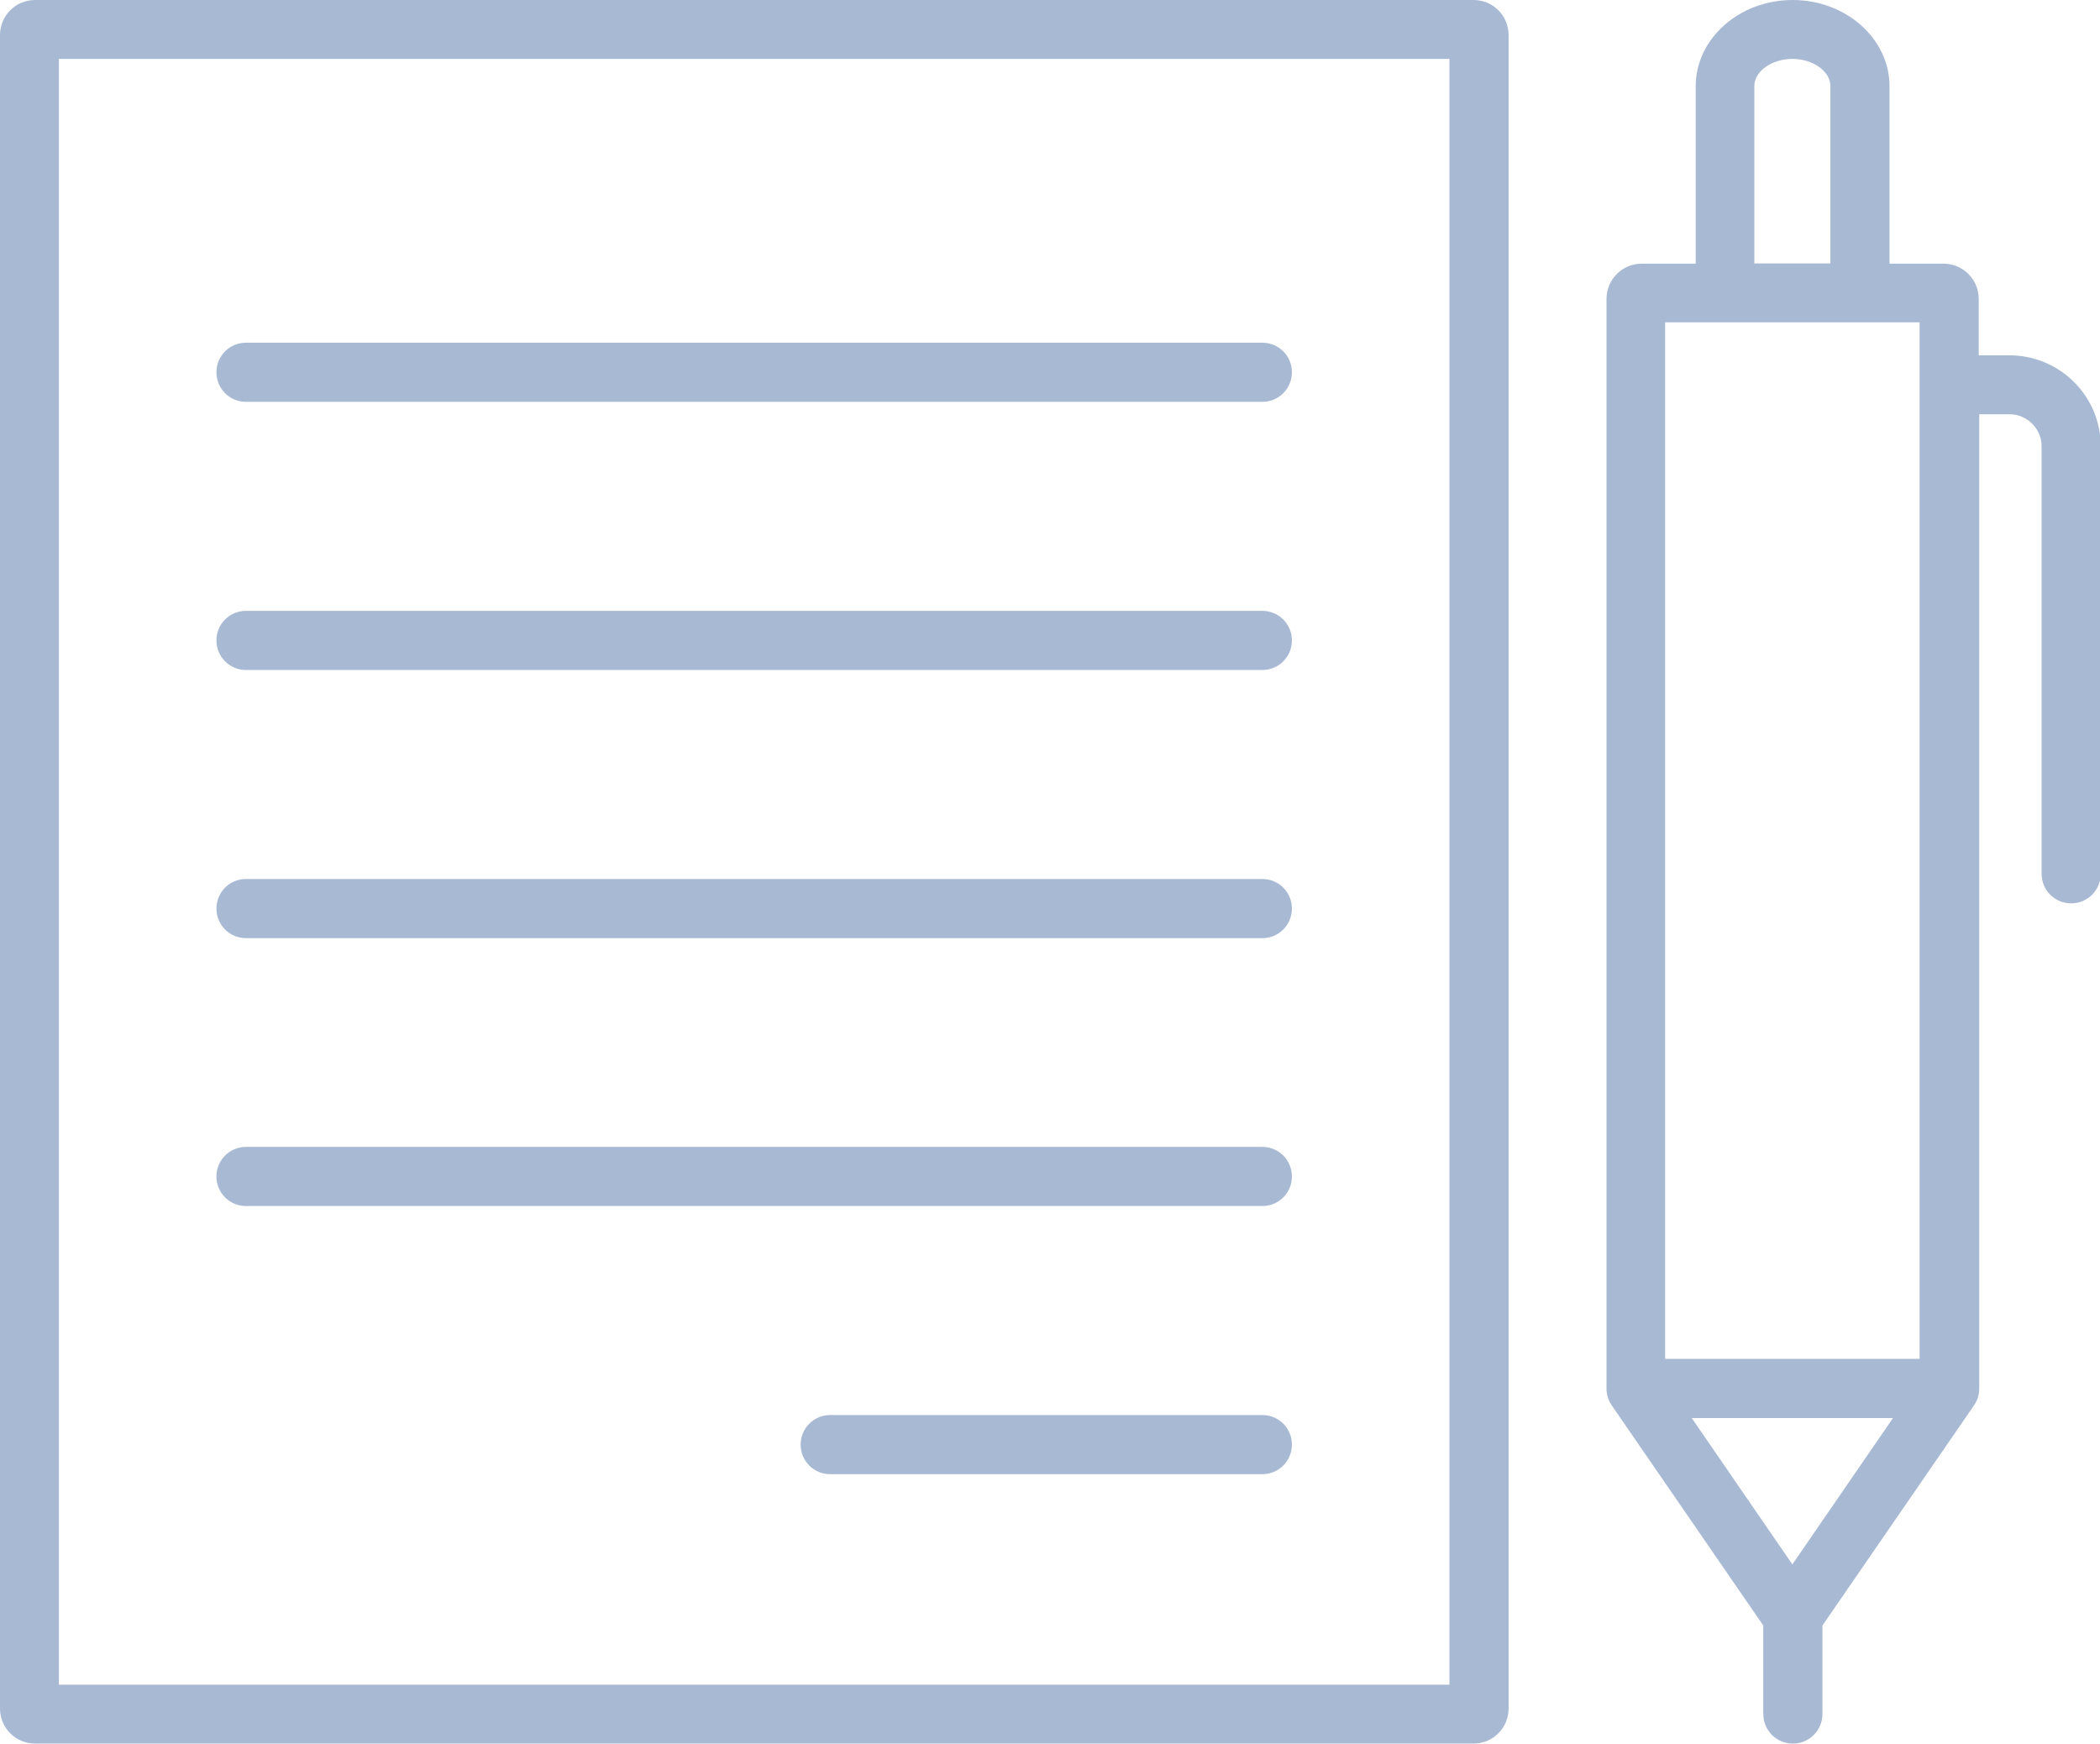
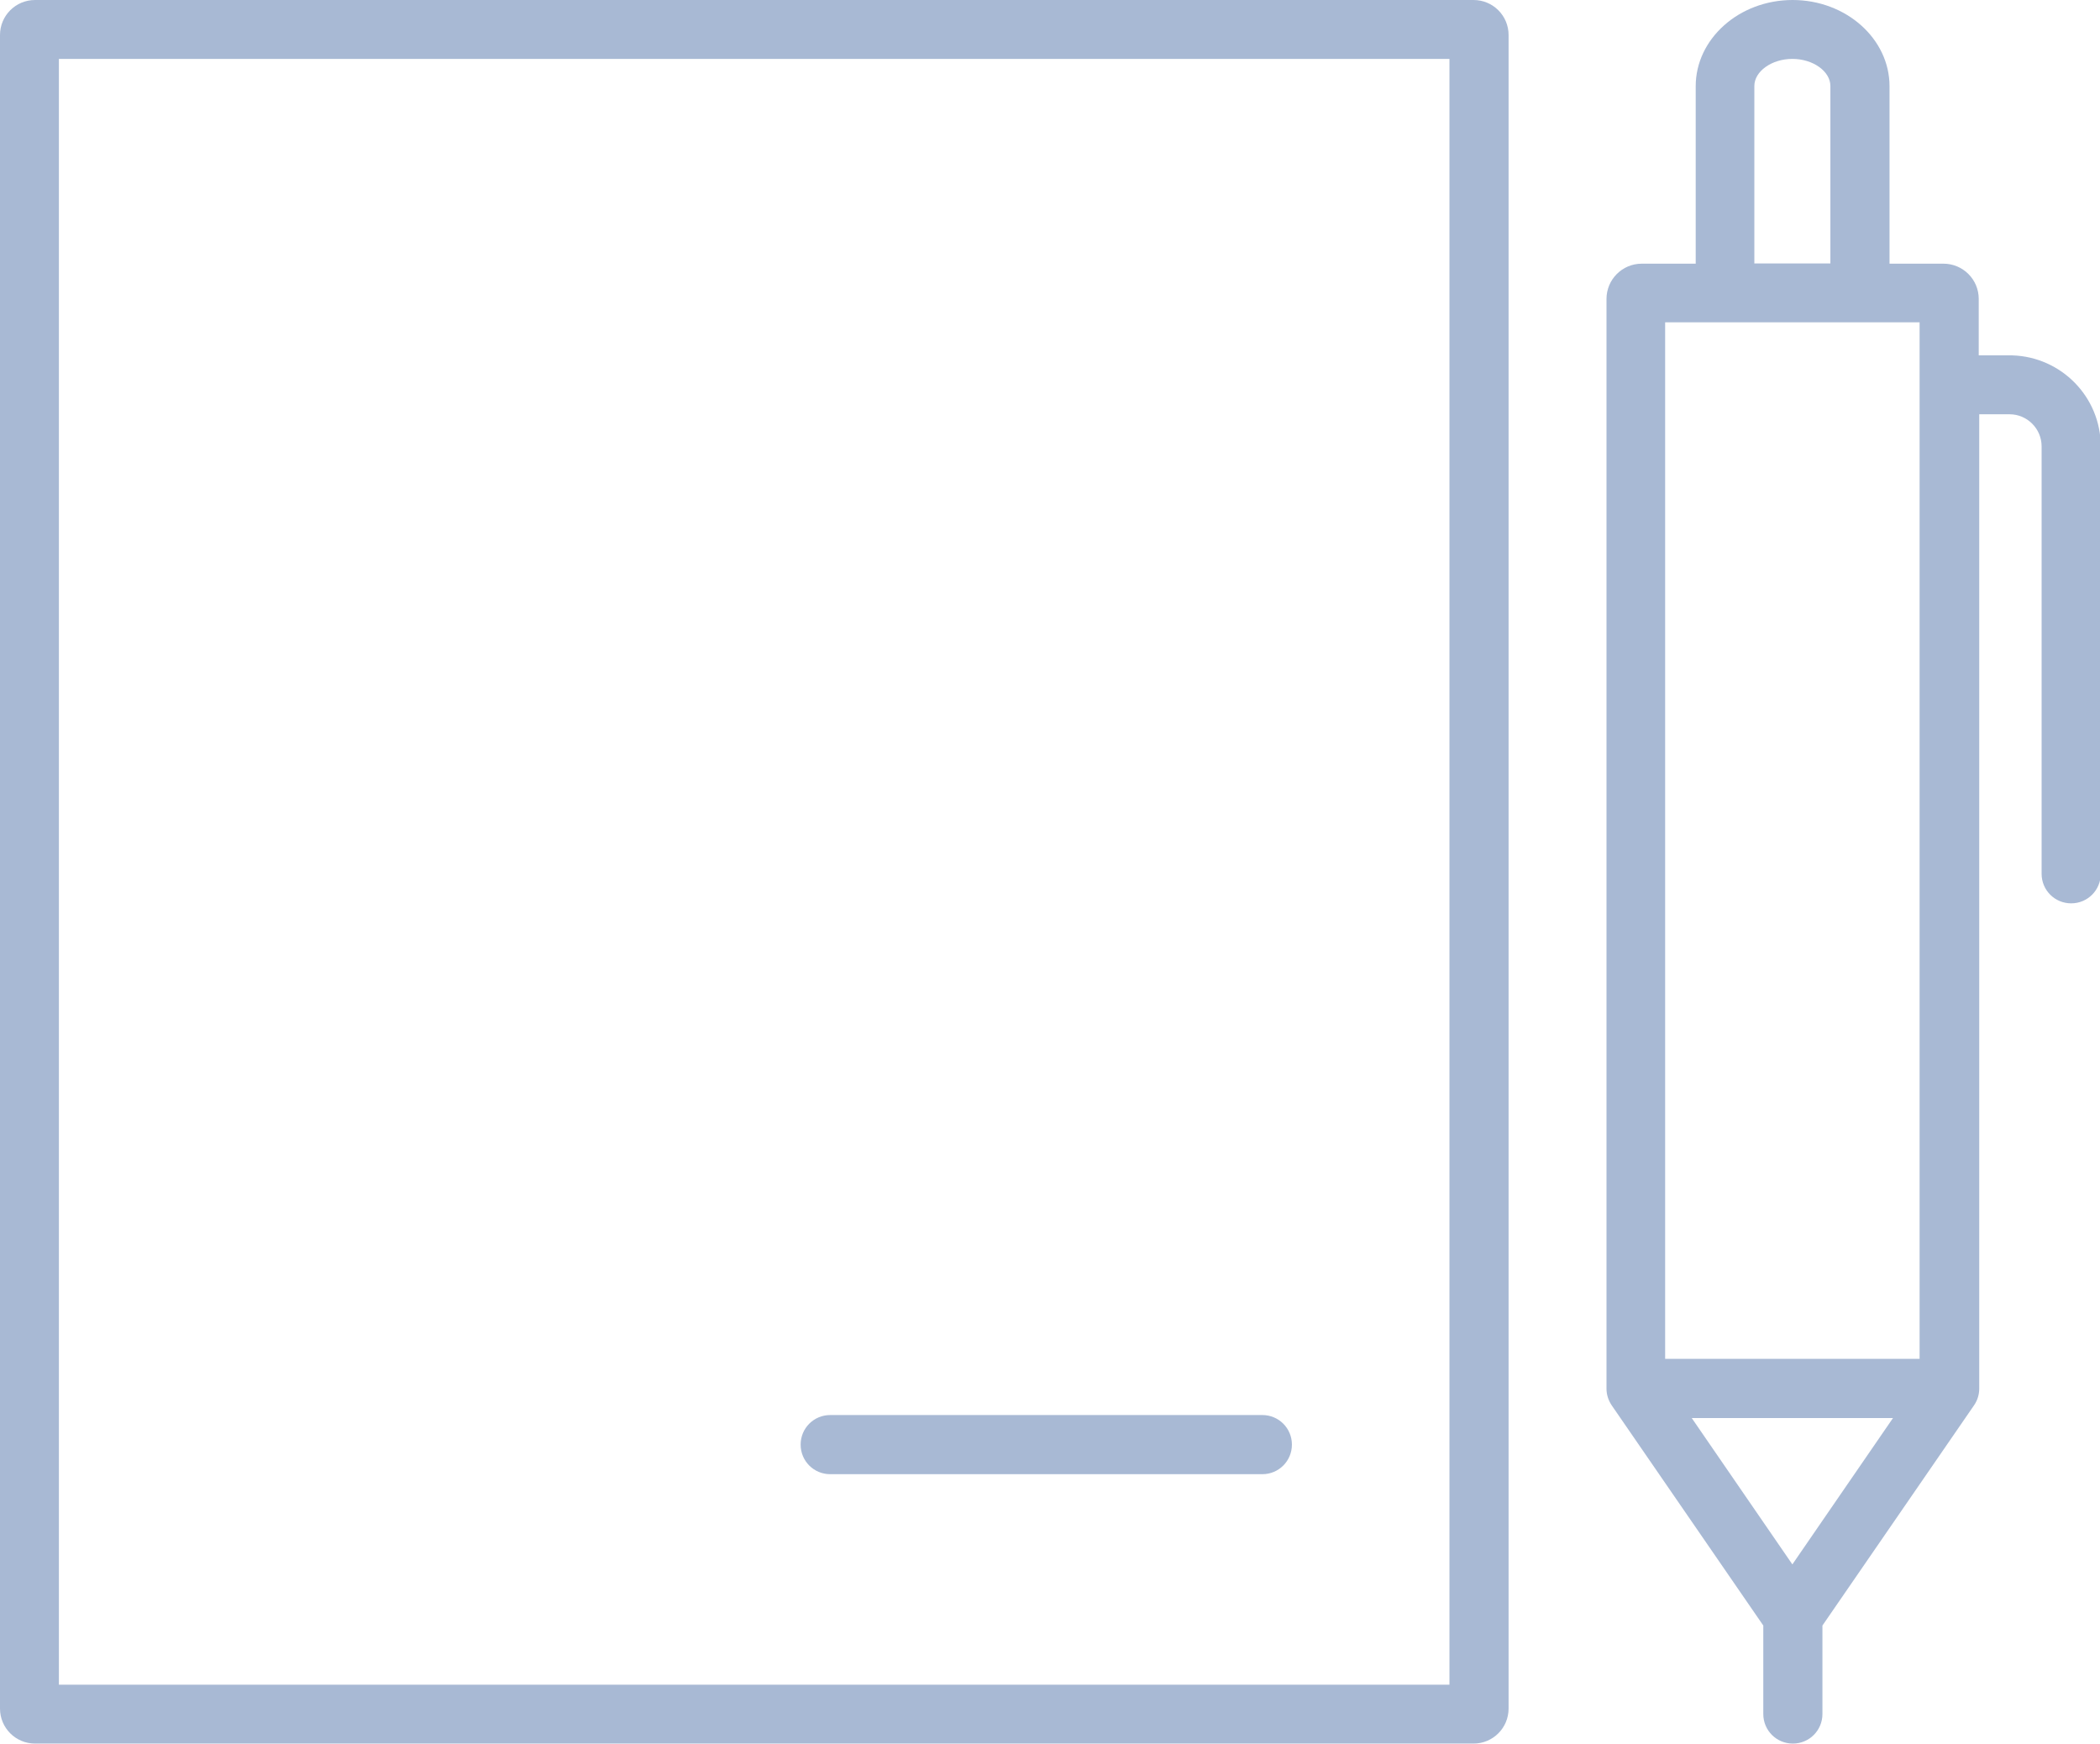
<svg xmlns="http://www.w3.org/2000/svg" id="Layer_1" viewBox="0 0 84.51 70.17">
  <defs>
    <style>.cls-1{fill:#a8b9d4;}</style>
  </defs>
-   <path class="cls-1" d="m9.9,26.96h40.9c.66,0,1.19-.53,1.19-1.19s-.53-1.19-1.19-1.19H9.9c-.66,0-1.19.53-1.19,1.19s.53,1.19,1.19,1.19Z" />
-   <path class="cls-1" d="m9.9,37.75h40.9c.66,0,1.19-.53,1.19-1.19s-.53-1.19-1.19-1.19H9.9c-.66,0-1.19.53-1.19,1.19s.53,1.19,1.19,1.19Z" />
-   <path class="cls-1" d="m9.9,48.53h40.9c.66,0,1.19-.53,1.19-1.19s-.53-1.19-1.19-1.19H9.9c-.66,0-1.19.53-1.19,1.19s.53,1.19,1.19,1.19Z" />
  <path class="cls-1" d="m50.8,56.94h-17.39c-.66,0-1.19.53-1.19,1.19s.53,1.19,1.19,1.19h17.39c.66,0,1.19-.53,1.19-1.19s-.53-1.19-1.19-1.19Z" />
-   <path class="cls-1" d="m9.9,16.17h40.9c.66,0,1.19-.53,1.19-1.19s-.53-1.19-1.19-1.19H9.9c-.66,0-1.19.53-1.19,1.19s.53,1.19,1.19,1.19Z" />
  <path class="cls-1" d="m59.3,0H1.41C.63,0,0,.63,0,1.41v67.34c0,.78.63,1.41,1.41,1.41h57.89c.78,0,1.41-.63,1.41-1.41V1.41c0-.78-.63-1.41-1.41-1.41Zm-.97,67.79H2.37V2.37h55.96v65.42Z" />
  <path class="cls-1" d="m80.95,14.3s-.04,0-.05,0h-1.27v-2.27c0-.79-.64-1.42-1.42-1.42h-2.17V3.47c0-1.91-1.75-3.47-3.9-3.47s-3.9,1.56-3.9,3.47v7.14h-2.17c-.79,0-1.42.64-1.42,1.42v43.85s0,0,0,0c0,.23.07.46.21.67l6.1,8.86v3.56c0,.66.53,1.19,1.19,1.19s1.19-.53,1.19-1.19v-3.56l6.1-8.86c.14-.2.21-.44.21-.67,0,0,0,0,0,0V16.67h1.22c.71,0,1.29.58,1.29,1.29v17.2c0,.66.53,1.19,1.19,1.19s1.19-.53,1.19-1.19v-17.2c0-1.99-1.59-3.6-3.56-3.66Zm-8.82,48.65l-4.05-5.89h8.1l-4.05,5.89Zm-1.53-59.49c0-.59.7-1.09,1.53-1.09s1.53.5,1.53,1.09v7.14h-3.06V3.47Zm-3.59,9.51h10.24v41.71h-10.24V12.98Z" />
</svg>